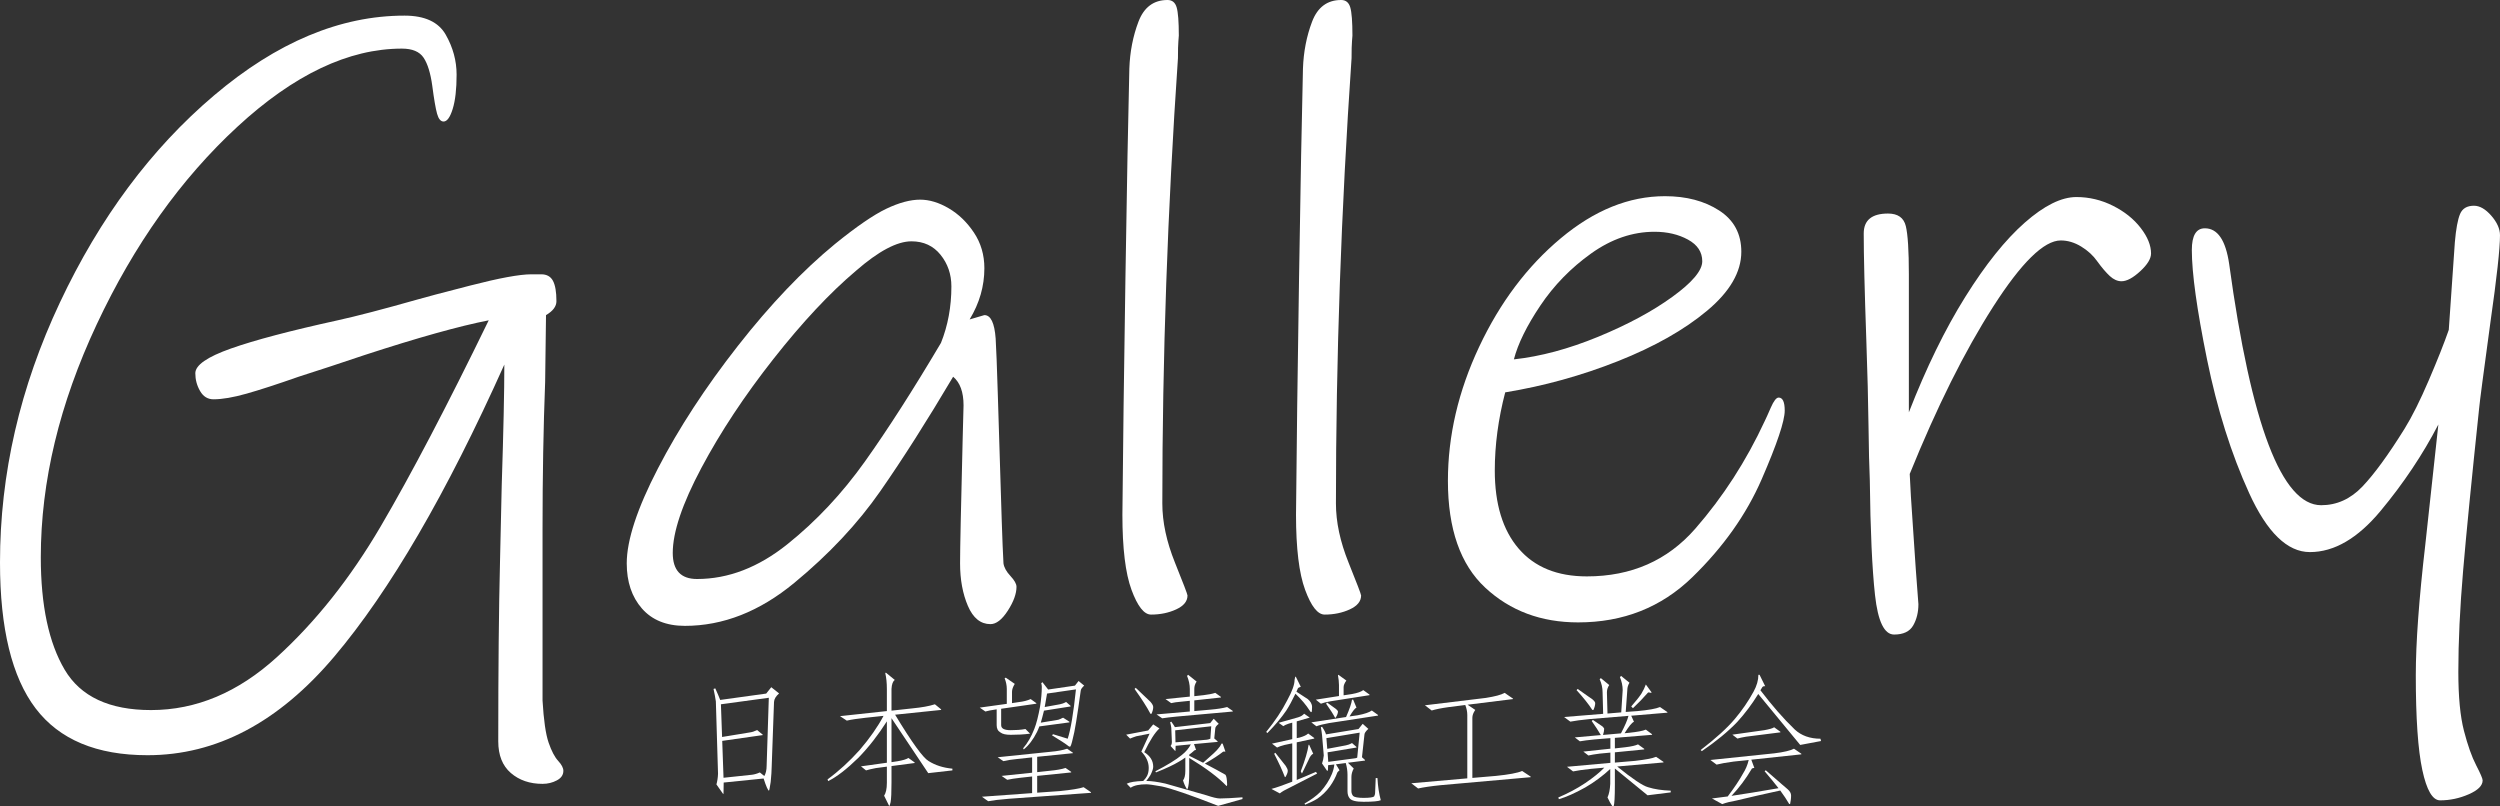
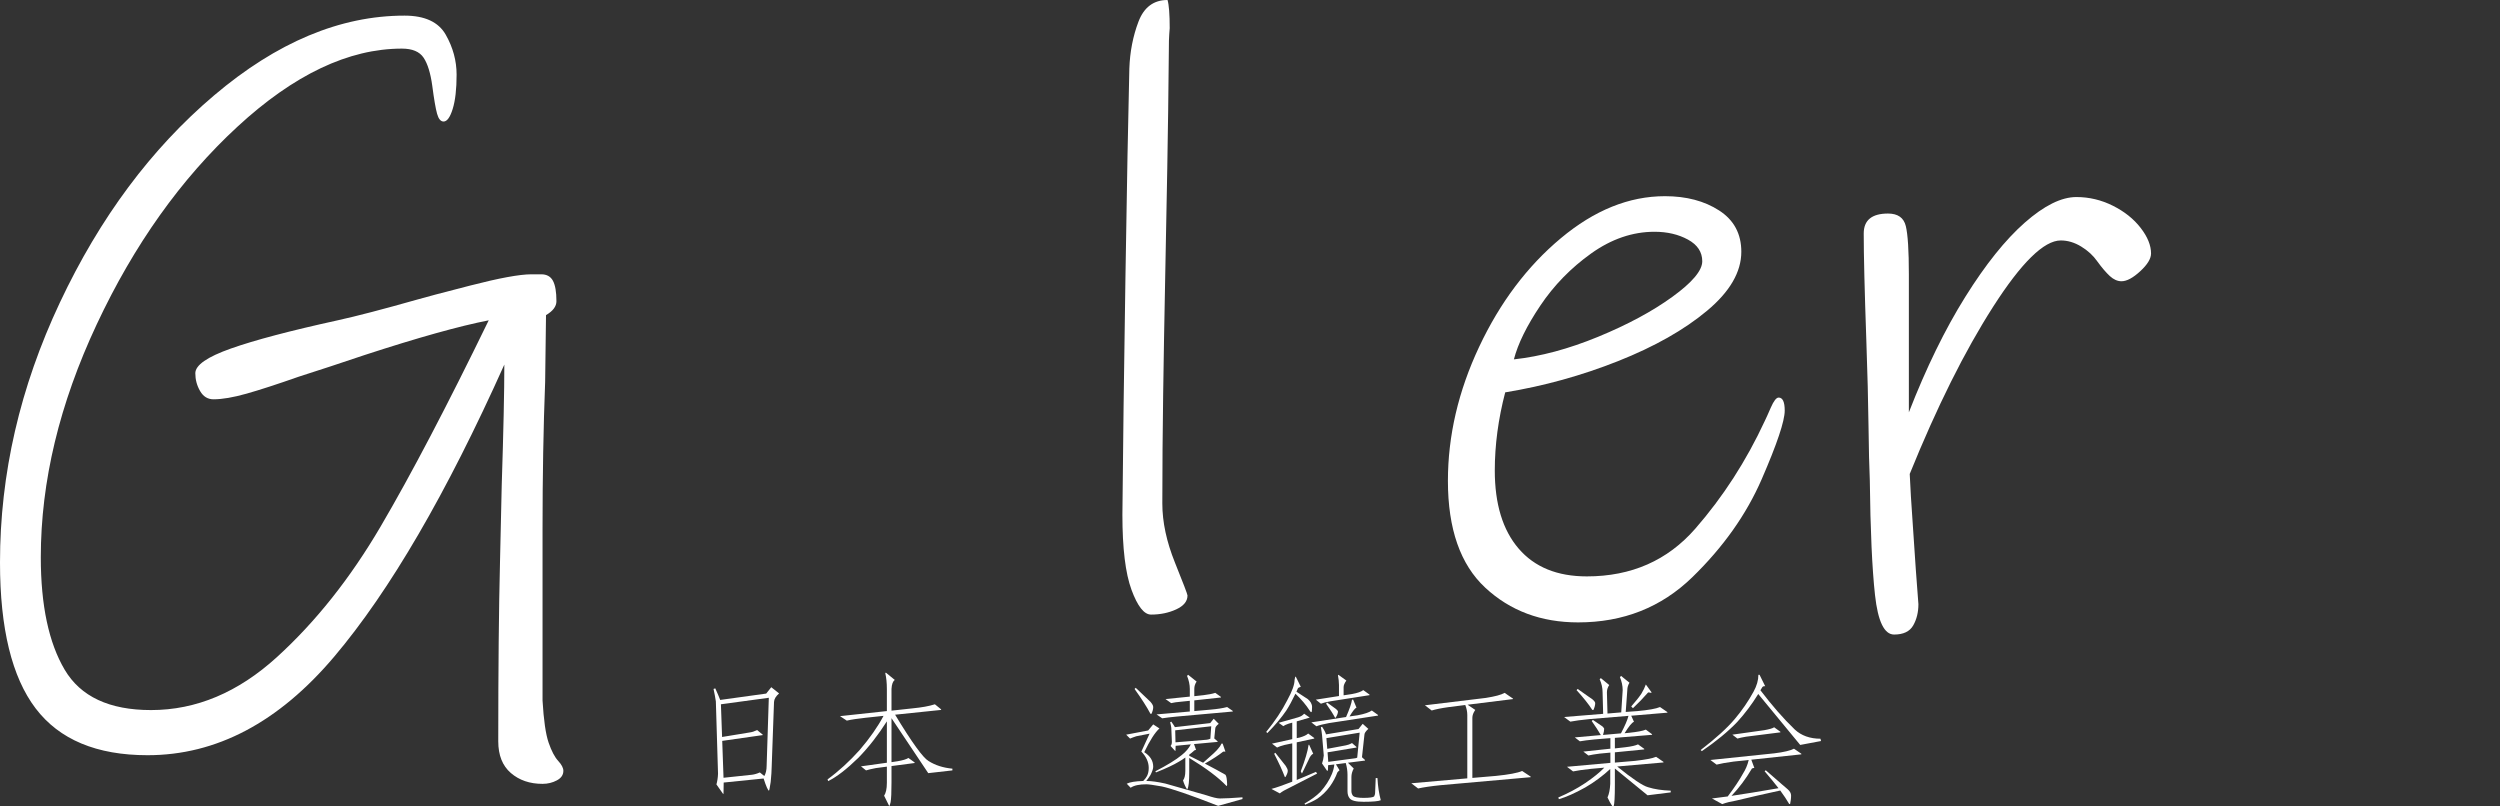
<svg xmlns="http://www.w3.org/2000/svg" version="1.1" id="レイヤー_1" x="0px" y="0px" viewBox="0 0 172.8 55.74" style="enable-background:new 0 0 172.8 55.74;" xml:space="preserve">
  <rect x="0" y="0" width="172.8" height="55.74" fill="#333333" stroke="none" />
  <style type="text/css">
	.st0{fill:#FFFFFF;}
</style>
  <g>
    <path class="st0" d="M37.92,51.33c0.2,0.58,0.42,1,0.66,1.26c0.24,0.26,0.36,0.49,0.36,0.69c0,0.28-0.15,0.5-0.45,0.66   c-0.3,0.16-0.63,0.24-0.99,0.24c-0.88,0-1.61-0.25-2.19-0.75c-0.58-0.5-0.87-1.23-0.87-2.19c0-5.04,0.04-9.16,0.12-12.36l0.12-5.34   c0.12-3.72,0.18-6.5,0.18-8.34c-4,8.92-7.92,15.65-11.76,20.19c-3.84,4.54-8.14,6.81-12.9,6.81c-3.52,0-6.1-1.08-7.74-3.24   C0.82,46.8,0,43.44,0,38.88c0-6.12,1.38-12.11,4.14-17.97C6.9,15.05,10.45,10.28,14.79,6.6c4.34-3.68,8.73-5.52,13.17-5.52   c1.4,0,2.35,0.44,2.85,1.32c0.5,0.88,0.75,1.8,0.75,2.76c0,1-0.09,1.79-0.27,2.37C31.11,8.11,30.9,8.4,30.66,8.4   c-0.2,0-0.35-0.18-0.45-0.54c-0.1-0.36-0.21-1-0.33-1.92c-0.12-0.88-0.32-1.53-0.6-1.95C29,3.57,28.5,3.36,27.78,3.36   c-3.68,0-7.47,1.8-11.37,5.4c-3.9,3.6-7.14,8.15-9.72,13.65c-2.58,5.5-3.87,10.87-3.87,16.11c0,3.32,0.55,5.91,1.65,7.77   c1.1,1.86,3.09,2.79,5.97,2.79c3.12,0,6.02-1.22,8.7-3.66c2.68-2.44,5.07-5.45,7.17-9.03c2.1-3.58,4.59-8.33,7.47-14.25   c-2.04,0.4-4.9,1.2-8.58,2.4l-2.34,0.78l-2.22,0.72c-1.48,0.52-2.68,0.91-3.6,1.17c-0.92,0.26-1.68,0.39-2.28,0.39   c-0.4,0-0.71-0.19-0.93-0.57c-0.22-0.38-0.33-0.79-0.33-1.23c0-0.56,0.82-1.13,2.46-1.71c1.64-0.58,4.1-1.23,7.38-1.95   c1.28-0.28,3.12-0.76,5.52-1.44c0.4-0.12,1.61-0.44,3.63-0.96c2.02-0.52,3.43-0.78,4.23-0.78c0.08,0,0.31,0,0.69,0   c0.38,0,0.65,0.15,0.81,0.45c0.16,0.3,0.24,0.77,0.24,1.41c0,0.36-0.24,0.68-0.72,0.96l-0.06,4.62c-0.12,3.12-0.18,6.52-0.18,10.2   v8.52v3.3C37.58,49.78,37.72,50.75,37.92,51.33z" />
-     <path class="st0" d="M69.84,39.81c0.28,0.3,0.42,0.55,0.42,0.75c0,0.48-0.2,1.03-0.6,1.65c-0.4,0.62-0.8,0.93-1.2,0.93   c-0.68,0-1.2-0.42-1.56-1.26c-0.36-0.84-0.54-1.82-0.54-2.94c0-0.96,0.06-3.84,0.18-8.64l0.06-2.28c0-0.92-0.24-1.58-0.72-1.98   c-1.8,3.04-3.48,5.68-5.04,7.92c-1.56,2.24-3.54,4.35-5.94,6.33c-2.4,1.98-4.92,2.97-7.56,2.97c-1.28,0-2.27-0.4-2.97-1.2   c-0.7-0.8-1.05-1.84-1.05-3.12c0-1.6,0.72-3.79,2.16-6.57c1.44-2.78,3.28-5.6,5.52-8.46c2.24-2.86,4.48-5.21,6.72-7.05   c1.48-1.2,2.66-2.01,3.54-2.43c0.88-0.42,1.66-0.63,2.34-0.63c0.64,0,1.3,0.2,1.98,0.6c0.68,0.4,1.26,0.96,1.74,1.68   c0.48,0.72,0.72,1.54,0.72,2.46c0,1.24-0.34,2.42-1.02,3.54l1.02-0.3c0.44,0,0.7,0.54,0.78,1.62c0.04,0.64,0.09,1.94,0.15,3.9   c0.06,1.96,0.11,3.58,0.15,4.86c0.04,1.32,0.08,2.6,0.12,3.84c0.04,1.24,0.08,2.22,0.12,2.94C69.4,39.22,69.56,39.51,69.84,39.81z    M54.42,37.62c2-1.6,3.79-3.51,5.37-5.73c1.58-2.22,3.33-4.95,5.25-8.19c0.48-1.2,0.72-2.5,0.72-3.9c0-0.84-0.25-1.57-0.75-2.19   c-0.5-0.62-1.17-0.93-2.01-0.93c-1,0-2.28,0.68-3.84,2.04c-1.8,1.52-3.7,3.55-5.7,6.09c-2,2.54-3.66,5.05-4.98,7.53   c-1.32,2.48-1.98,4.44-1.98,5.88c0,1.2,0.56,1.8,1.68,1.8C50.34,40.02,52.42,39.22,54.42,37.62z" />
-     <path class="st0" d="M81.3,42.12c-0.52,0.24-1.1,0.36-1.74,0.36c-0.48,0-0.93-0.57-1.35-1.71c-0.42-1.14-0.63-2.87-0.63-5.19   c0.04-4.52,0.11-9.98,0.21-16.38c0.1-6.4,0.19-11.22,0.27-14.46c0.04-1.16,0.25-2.24,0.63-3.24c0.38-1,1.05-1.5,2.01-1.5   c0.32,0,0.53,0.17,0.63,0.51c0.1,0.34,0.15,0.99,0.15,1.95c0,0.04-0.01,0.17-0.03,0.39c-0.02,0.22-0.03,0.61-0.03,1.17   C80.7,14.54,80.34,24.8,80.34,34.8c0,1.28,0.29,2.64,0.87,4.08c0.58,1.44,0.87,2.2,0.87,2.28C82.08,41.56,81.82,41.88,81.3,42.12z" />
-     <path class="st0" d="M93.3,42.12c-0.52,0.24-1.1,0.36-1.74,0.36c-0.48,0-0.93-0.57-1.35-1.71c-0.42-1.14-0.63-2.87-0.63-5.19   c0.04-4.52,0.11-9.98,0.21-16.38c0.1-6.4,0.19-11.22,0.27-14.46c0.04-1.16,0.25-2.24,0.63-3.24c0.38-1,1.05-1.5,2.01-1.5   c0.32,0,0.53,0.17,0.63,0.51c0.1,0.34,0.15,0.99,0.15,1.95c0,0.04-0.01,0.17-0.03,0.39c-0.02,0.22-0.03,0.61-0.03,1.17   C92.7,14.54,92.34,24.8,92.34,34.8c0,1.28,0.29,2.64,0.87,4.08s0.87,2.2,0.87,2.28C94.08,41.56,93.82,41.88,93.3,42.12z" />
+     <path class="st0" d="M81.3,42.12c-0.52,0.24-1.1,0.36-1.74,0.36c-0.48,0-0.93-0.57-1.35-1.71c-0.42-1.14-0.63-2.87-0.63-5.19   c0.04-4.52,0.11-9.98,0.21-16.38c0.1-6.4,0.19-11.22,0.27-14.46c0.04-1.16,0.25-2.24,0.63-3.24c0.38-1,1.05-1.5,2.01-1.5   c0.1,0.34,0.15,0.99,0.15,1.95c0,0.04-0.01,0.17-0.03,0.39c-0.02,0.22-0.03,0.61-0.03,1.17   C80.7,14.54,80.34,24.8,80.34,34.8c0,1.28,0.29,2.64,0.87,4.08c0.58,1.44,0.87,2.2,0.87,2.28C82.08,41.56,81.82,41.88,81.3,42.12z" />
    <path class="st0" d="M123.36,28.38c0,0.72-0.53,2.3-1.59,4.74c-1.06,2.44-2.66,4.7-4.8,6.78c-2.14,2.08-4.77,3.12-7.89,3.12   c-2.56,0-4.7-0.8-6.42-2.4c-1.72-1.6-2.58-4.06-2.58-7.38c0-3.12,0.72-6.21,2.16-9.27c1.44-3.06,3.32-5.56,5.64-7.5   c2.32-1.94,4.72-2.91,7.2-2.91c1.48,0,2.73,0.33,3.75,0.99c1.02,0.66,1.53,1.61,1.53,2.85c0,1.4-0.79,2.76-2.37,4.08   c-1.58,1.32-3.63,2.48-6.15,3.48c-2.52,1-5.12,1.72-7.8,2.16c-0.48,1.84-0.72,3.64-0.72,5.4c0,2.32,0.55,4.12,1.65,5.4   c1.1,1.28,2.67,1.92,4.71,1.92c3.08,0,5.58-1.1,7.5-3.3c1.92-2.2,3.52-4.68,4.8-7.44c0.08-0.16,0.22-0.47,0.42-0.93   c0.2-0.46,0.38-0.69,0.54-0.69C123.22,27.48,123.36,27.78,123.36,28.38z M116.67,16.56c-0.66-0.36-1.43-0.54-2.31-0.54   c-1.52,0-2.98,0.5-4.38,1.5c-1.4,1-2.57,2.2-3.51,3.6c-0.94,1.4-1.55,2.64-1.83,3.72c1.84-0.2,3.78-0.72,5.82-1.56   c2.04-0.84,3.75-1.76,5.13-2.76c1.38-1,2.07-1.82,2.07-2.46C117.66,17.42,117.33,16.92,116.67,16.56z" />
    <path class="st0" d="M147.93,18.75c-0.5,0.46-0.93,0.69-1.29,0.69c-0.28,0-0.55-0.12-0.81-0.36c-0.26-0.24-0.55-0.58-0.87-1.02   c-0.28-0.4-0.65-0.74-1.11-1.02c-0.46-0.28-0.93-0.42-1.41-0.42c-1.16,0-2.72,1.53-4.68,4.59c-1.96,3.06-3.88,6.91-5.76,11.55   c0.04,0.92,0.11,2.08,0.21,3.48c0.1,1.4,0.17,2.44,0.21,3.12l0.18,2.4c0,0.56-0.12,1.05-0.36,1.47c-0.24,0.42-0.68,0.63-1.32,0.63   c-0.68,0-1.12-0.91-1.32-2.73s-0.32-4.47-0.36-7.95c-0.04-0.88-0.07-2.14-0.09-3.78c-0.02-1.64-0.07-3.6-0.15-5.88   c-0.12-3.44-0.18-5.9-0.18-7.38c0-0.92,0.56-1.38,1.68-1.38c0.68,0,1.09,0.29,1.23,0.87c0.14,0.58,0.21,1.69,0.21,3.33v9.54   c1.2-3.08,2.5-5.74,3.9-7.98c1.4-2.24,2.77-3.95,4.11-5.13c1.34-1.18,2.53-1.77,3.57-1.77c0.88,0,1.72,0.2,2.52,0.6   c0.8,0.4,1.44,0.91,1.92,1.53c0.48,0.62,0.72,1.21,0.72,1.77C148.68,17.88,148.43,18.29,147.93,18.75z" />
-     <path class="st0" d="M172.14,22.26c-0.48,3.52-0.74,5.5-0.78,5.94c-0.52,4.92-0.89,8.67-1.11,11.25s-0.33,4.91-0.33,6.99   c0,1.72,0.13,3.08,0.39,4.08c0.26,1,0.54,1.79,0.84,2.37c0.3,0.58,0.45,0.93,0.45,1.05c0,0.36-0.32,0.68-0.96,0.96   c-0.64,0.28-1.3,0.42-1.98,0.42c-0.52,0-0.93-0.7-1.23-2.1c-0.3-1.4-0.45-3.58-0.45-6.54c0-2.24,0.22-5.26,0.66-9.06l0.9-8.28   c-1.08,2.08-2.41,4.07-3.99,5.97c-1.58,1.9-3.21,2.85-4.89,2.85c-1.56,0-2.96-1.36-4.2-4.08c-1.24-2.72-2.21-5.8-2.91-9.24   c-0.7-3.44-1.05-5.96-1.05-7.56c0-1,0.3-1.5,0.9-1.5c0.88,0,1.44,0.82,1.68,2.46c1.52,11.12,3.64,16.68,6.36,16.68   c1.08,0,2.03-0.43,2.85-1.29c0.82-0.86,1.79-2.19,2.91-3.99c0.52-0.84,1.08-1.96,1.68-3.36c0.6-1.4,1.06-2.56,1.38-3.48l0.42-6.06   c0.08-0.92,0.2-1.57,0.36-1.95c0.16-0.38,0.48-0.57,0.96-0.57c0.4,0,0.8,0.23,1.2,0.69c0.4,0.46,0.6,0.91,0.6,1.35   C172.8,17.18,172.58,19.18,172.14,22.26z" />
  </g>
  <g>
    <path class="st0" d="M49.78,48.38l3.18-0.44l0.35-0.44l0.54,0.43c-0.22,0.19-0.34,0.39-0.35,0.59l-0.16,4.45   c0,0.29-0.03,0.65-0.07,1.08c-0.06,0.4-0.1,0.6-0.12,0.6c-0.06,0-0.19-0.28-0.37-0.84l-2.76,0.28v0.05c0,0.23-0.01,0.44-0.01,0.64   c0,0.07-0.01,0.11-0.02,0.11l-0.47-0.67c0.06-0.22,0.1-0.46,0.11-0.74l-0.15-5c-0.04-0.26-0.09-0.54-0.16-0.86l0.12-0.04   C49.6,47.94,49.72,48.21,49.78,48.38z M51.98,53.55c0.16-0.02,0.34-0.07,0.54-0.16l0.31,0.25c0.1-0.17,0.16-0.41,0.16-0.72   l0.15-4.69l-3.31,0.45l0.08,2.26l1.95-0.32c0.14-0.02,0.29-0.07,0.47-0.16l0.39,0.32v0.03l-2.8,0.4l0.09,2.55L51.98,53.55z" />
    <path class="st0" d="M65.05,49.03v0.04l-3.18,0.33c1.16,1.92,1.93,2.98,2.31,3.2c0.47,0.3,1.02,0.47,1.65,0.53v0.12l-1.67,0.19   l-2.54-3.8v3.04l0.4-0.06c0.37-0.06,0.63-0.14,0.77-0.23l0.43,0.31v0.04l-1.6,0.21v1.16c0,0.66-0.02,1.1-0.06,1.33   c-0.04,0.18-0.07,0.27-0.1,0.27l-0.35-0.71c0.12-0.18,0.19-0.47,0.19-0.89v-1.12l-0.76,0.1c-0.3,0.06-0.53,0.11-0.68,0.16   l-0.35-0.28l1.79-0.25v-2.86c-0.6,0.94-1.25,1.78-1.97,2.52c-0.81,0.79-1.51,1.33-2.09,1.61l-0.04-0.12   c0.78-0.57,1.52-1.25,2.22-2.03c0.71-0.83,1.26-1.62,1.65-2.36l-1.22,0.13c-0.54,0.06-0.98,0.12-1.32,0.2l-0.47-0.31l3.24-0.35   v-1.53c0-0.43-0.04-0.79-0.11-1.09l0.04-0.04L61.85,47c-0.13,0.08-0.21,0.28-0.23,0.62v1.5l1.47-0.16   c0.62-0.06,1.13-0.15,1.53-0.28L65.05,49.03z" />
-     <path class="st0" d="M70.14,47.27c-0.13,0.21-0.19,0.39-0.19,0.55v0.78l0.46-0.07c0.34-0.04,0.61-0.11,0.83-0.21l0.39,0.28v0.04   l-2.43,0.35v1.13c0,0.24,0.22,0.35,0.66,0.35c0.36,0,0.7-0.02,1.02-0.08l0.32,0.32c-0.44,0.06-0.89,0.08-1.34,0.08   c-0.33,0-0.57-0.05-0.72-0.17c-0.17-0.1-0.25-0.26-0.25-0.5v-1.09l-0.07,0.01c-0.3,0.04-0.53,0.09-0.71,0.14l-0.39-0.27l1.87-0.26   v-1.03c0-0.24-0.05-0.49-0.15-0.74l0.08-0.04L70.14,47.27z M74.16,52.03v0.03l-2.47,0.25v1.06l0.92-0.1   c0.42-0.04,0.77-0.1,1.04-0.19l0.39,0.27v0.04l-2.35,0.24v1.16l1.56-0.11c0.8-0.08,1.35-0.17,1.65-0.27l0.51,0.35v0.04l-5.67,0.41   c-0.64,0.05-1.12,0.11-1.44,0.17l-0.43-0.31l3.47-0.25v-1.15l-0.82,0.09c-0.37,0.04-0.67,0.09-0.9,0.14l-0.39-0.27l2.11-0.22v-1.06   l-1.02,0.11c-0.4,0.04-0.73,0.09-0.97,0.15l-0.39-0.27l3.68-0.38c0.46-0.04,0.83-0.11,1.12-0.21L74.16,52.03z M72.45,47.66   l1.85-0.27l0.25-0.32l0.39,0.32c-0.15,0.13-0.23,0.25-0.24,0.35c-0.24,1.76-0.42,2.87-0.55,3.32c-0.08,0.37-0.15,0.55-0.19,0.55   s-0.07-0.01-0.11-0.04c-0.14-0.12-0.52-0.37-1.14-0.75l0.08-0.07l1.01,0.31c0.21-0.64,0.4-1.78,0.57-3.41l-2,0.29   c-0.01,0.03-0.01,0.05-0.01,0.07c-0.05,0.32-0.1,0.61-0.15,0.86l1.05-0.19c0.12-0.02,0.27-0.07,0.43-0.16L74,48.79v0.04l-1.84,0.29   c-0.08,0.32-0.15,0.6-0.22,0.83l1.21-0.2c0.12-0.04,0.21-0.08,0.27-0.12c0.03-0.01,0.05-0.02,0.07-0.02l0.43,0.28v0.04l-2.08,0.28   c-0.06,0.15-0.11,0.28-0.16,0.38c-0.27,0.54-0.58,0.94-0.92,1.21l-0.04-0.08c0.3-0.35,0.56-0.79,0.77-1.33   c0.15-0.38,0.28-0.9,0.4-1.55c0.08-0.52,0.12-0.97,0.12-1.37c0-0.1-0.02-0.18-0.04-0.24l0.08-0.08L72.45,47.66z" />
    <path class="st0" d="M79.71,50.07l0.43,0.28c-0.31,0.28-0.66,0.83-1.05,1.64c0.41,0.26,0.62,0.59,0.62,1.01   c0,0.14-0.07,0.33-0.19,0.57c-0.11,0.18-0.21,0.31-0.29,0.41h0.01c0.33,0,0.77,0.06,1.31,0.18c1.89,0.54,2.84,0.81,2.84,0.81   c0.42,0.14,0.73,0.22,0.93,0.22c0.36,0,0.88-0.03,1.56-0.08v0.12l-1.68,0.47c-1.94-0.76-3.24-1.2-3.89-1.34   c-0.56-0.1-0.92-0.15-1.07-0.15c-0.5,0-0.86,0.08-1.09,0.24l-0.27-0.28c0.21-0.11,0.59-0.17,1.14-0.19   c0.12-0.12,0.2-0.23,0.26-0.34c0.08-0.16,0.12-0.34,0.12-0.56c0-0.4-0.17-0.78-0.51-1.13l0.57-1.24l-0.92,0.18   c-0.15,0.05-0.29,0.1-0.43,0.16l-0.27-0.27l1.52-0.29L79.71,50.07z M79.52,48.51c0.12,0.14,0.19,0.26,0.19,0.36   c0,0.14-0.04,0.29-0.12,0.47h-0.07c-0.25-0.48-0.62-1.05-1.1-1.72l0.08-0.08C79.18,48.19,79.52,48.51,79.52,48.51z M81.21,50.26   l2.44-0.28l0.24-0.3l0.35,0.35C84.07,50.16,84,50.27,84,50.35l-0.07,0.69l0.23,0.2v0.04l-1.63,0.15l0.14,0.4   c-0.08,0.02-0.14,0.04-0.16,0.08c-0.11,0.1-0.21,0.18-0.31,0.25v0.08c0.35,0.18,0.67,0.34,0.96,0.48c0.6-0.52,0.96-0.85,1.06-1   c0.08-0.08,0.15-0.19,0.21-0.32h0.08l0.19,0.55h-0.15c-0.3,0.24-0.73,0.52-1.27,0.83c0.61,0.32,1.08,0.57,1.42,0.77   c0.07,0.07,0.11,0.3,0.12,0.7c-0.01,0.06-0.02,0.08-0.04,0.08c-0.57-0.6-1.43-1.24-2.58-1.94v1c0,0.61-0.04,0.99-0.12,1.14   c0,0.02-0.01,0.03-0.03,0.03c-0.12-0.18-0.21-0.39-0.28-0.62c0.1-0.12,0.16-0.34,0.16-0.66v-0.92c-0.16,0.12-0.31,0.21-0.45,0.29   c-0.36,0.22-0.88,0.46-1.58,0.74l-0.04-0.08c0.81-0.42,1.42-0.79,1.82-1.12c0.29-0.23,0.5-0.48,0.63-0.74l-1.05,0.1   c0,0.1-0.01,0.2-0.01,0.29c0,0.05-0.01,0.07-0.02,0.07l-0.32-0.35C80.97,51.5,81,51.4,81,51.28l-0.04-0.97   c-0.02-0.12-0.04-0.25-0.08-0.39l0.08-0.04C81.08,50.05,81.17,50.18,81.21,50.26z M84.39,48.17v0.04l-1.84,0.2v0.74l1.12-0.1   c0.47-0.04,0.85-0.1,1.15-0.18l0.39,0.27v0.04l-3.89,0.35c-0.41,0.04-0.74,0.08-0.99,0.12l-0.39-0.27l2.3-0.2v-0.74l-0.59,0.06   c-0.29,0.02-0.52,0.06-0.7,0.1l-0.39-0.28l1.68-0.17v-0.53c0-0.3-0.07-0.6-0.19-0.9l0.07-0.08l0.59,0.47   c-0.11,0.16-0.16,0.33-0.16,0.51v0.5l0.64-0.07c0.33-0.04,0.6-0.09,0.81-0.16L84.39,48.17z M83.41,51.13   c0.08-0.01,0.16-0.03,0.25-0.07l0.06-0.86l-2.49,0.28l0.02,0.83L83.41,51.13z" />
    <path class="st0" d="M89.91,47.47c-0.11,0.04-0.18,0.07-0.2,0.11c-0.04,0.09-0.08,0.17-0.1,0.23c0.51,0.34,0.77,0.5,0.77,0.5   c0.2,0.16,0.31,0.35,0.31,0.56c0,0.23-0.02,0.35-0.04,0.35h-0.04c-0.02-0.01-0.05-0.05-0.09-0.11c-0.24-0.38-0.56-0.76-0.98-1.16   c-0.22,0.46-0.43,0.85-0.63,1.16c-0.32,0.47-0.75,0.99-1.31,1.56l-0.08-0.08c0.6-0.74,1.09-1.47,1.45-2.18   c0.34-0.62,0.51-1.09,0.51-1.41l0.04-0.2l0.04-0.04L89.91,47.47z M90.53,49.6l-0.9,0.26v1.16l0.2-0.04   c0.28-0.08,0.48-0.17,0.59-0.28l0.42,0.31v0.04l-1.21,0.26v2.6c0.4-0.16,0.84-0.35,1.33-0.56l0.08,0.12   c-0.72,0.37-1.38,0.71-1.97,1.01c-0.24,0.11-0.45,0.23-0.61,0.36l-0.58-0.31c0.34-0.09,0.82-0.26,1.44-0.5v-2.65l-0.53,0.11   c-0.23,0.06-0.4,0.12-0.52,0.18l-0.35-0.27l1.4-0.31v-1.14l-0.25,0.07c-0.17,0.06-0.29,0.11-0.37,0.17l-0.32-0.23l1.35-0.38   c0.2-0.06,0.33-0.15,0.41-0.25L90.53,49.6z M88.87,52.94c0.09,0.14,0.14,0.25,0.14,0.34c0,0.12-0.06,0.26-0.16,0.43h-0.04   c-0.17-0.45-0.42-0.99-0.74-1.61l0.08-0.07C88.63,52.64,88.87,52.94,88.87,52.94z M90.77,52.1c-0.11,0.04-0.22,0.18-0.32,0.42   l-0.46,0.95l-0.08-0.16c0.3-0.78,0.48-1.39,0.54-1.83h0.04L90.77,52.1z M91.65,50.76l2.25-0.37l0.29-0.36l0.39,0.35   c-0.18,0.16-0.27,0.3-0.27,0.4l-0.17,1.56l0.21,0.19v0.04l-1.18,0.15l0.4,0.4c-0.11,0.2-0.16,0.4-0.16,0.59v0.97   c0,0.13,0.04,0.24,0.12,0.34c0.09,0.08,0.33,0.13,0.72,0.13c0.42,0,0.66-0.04,0.73-0.1c0.04-0.07,0.07-0.17,0.07-0.29l0.04-0.98   h0.12c0.03,0.58,0.11,1.08,0.23,1.53c-0.14,0.07-0.54,0.11-1.19,0.11c-0.52,0-0.84-0.08-0.96-0.24c-0.1-0.12-0.15-0.28-0.15-0.5   v-1.13c0-0.26-0.04-0.53-0.12-0.81l-0.68,0.09l0.25,0.41c-0.08,0.07-0.13,0.12-0.15,0.15c-0.12,0.33-0.29,0.65-0.51,0.96   c-0.26,0.36-0.56,0.64-0.88,0.86c-0.21,0.13-0.49,0.27-0.84,0.41l-0.04-0.08c0.44-0.25,0.81-0.52,1.1-0.81   c0.34-0.38,0.61-0.79,0.79-1.23c0.09-0.22,0.15-0.44,0.17-0.66l-0.43,0.05c0,0.11-0.01,0.21-0.01,0.3c0,0.06-0.02,0.09-0.06,0.09   l-0.35-0.51c0.06-0.16,0.1-0.35,0.12-0.55l-0.12-1.41c-0.02-0.16-0.04-0.34-0.08-0.54l0.08-0.04   C91.55,50.49,91.64,50.67,91.65,50.76z M93.76,48.91c-0.1,0.04-0.26,0.24-0.48,0.61l0.56-0.08c0.48-0.09,0.8-0.2,0.98-0.33   l0.43,0.31v0.04l-3.39,0.52c-0.38,0.07-0.67,0.14-0.87,0.22l-0.35-0.27l2.4-0.37c0.24-0.55,0.38-0.95,0.41-1.2h0.08L93.76,48.91z    M93.06,47.04c-0.13,0.18-0.19,0.33-0.19,0.46v0.56l0.59-0.09c0.38-0.07,0.63-0.16,0.77-0.27l0.43,0.31v0.04l-2.68,0.42   c-0.3,0.05-0.52,0.11-0.68,0.17l-0.35-0.28l1.6-0.25v-0.76c0-0.22-0.03-0.44-0.07-0.67l0.03-0.04L93.06,47.04z M92.35,49.01   c0.08,0.08,0.13,0.13,0.13,0.17c0,0.12-0.06,0.27-0.16,0.43h-0.04c-0.14-0.27-0.35-0.59-0.62-0.97l0.07-0.08   C92.15,48.86,92.35,49.01,92.35,49.01z M93.61,52.42c0.06,0,0.13-0.02,0.2-0.05l0.17-1.73l-2.3,0.38l0.06,0.74l1.28-0.24   c0.12-0.02,0.27-0.07,0.43-0.16l0.31,0.27v0.04l-2,0.33l0.05,0.66L93.61,52.42z" />
    <path class="st0" d="M104.58,48.29v0.03l-3.14,0.39l0.53,0.36c-0.14,0.2-0.2,0.38-0.2,0.54v4.16l1.64-0.14   c0.88-0.09,1.48-0.2,1.8-0.34l0.59,0.39v0.04l-6.2,0.55c-0.7,0.07-1.22,0.15-1.58,0.23l-0.47-0.36l3.87-0.34v-4.38   c0-0.23-0.05-0.46-0.14-0.69l-1.18,0.15c-0.5,0.07-0.88,0.15-1.14,0.23l-0.47-0.36l4.21-0.51c0.63-0.1,1.06-0.21,1.3-0.35   L104.58,48.29z" />
    <path class="st0" d="M111.23,47.35c-0.11,0.16-0.16,0.33-0.16,0.51l0.04,1.46l0.95-0.08l0.1-1.54c0-0.3-0.07-0.6-0.19-0.9   l0.08-0.08l0.58,0.47c-0.1,0.16-0.15,0.33-0.15,0.51l-0.11,1.51l0.81-0.06c0.76-0.07,1.28-0.16,1.56-0.28l0.51,0.35v0.04l-2.5,0.21   l0.19,0.42c-0.14,0.05-0.35,0.31-0.65,0.79l0.32-0.03c0.56-0.06,0.95-0.13,1.15-0.22l0.43,0.32v0.04l-2.57,0.21v0.73l0.71-0.08   c0.43-0.05,0.73-0.12,0.89-0.2l0.43,0.31v0.04l-2.03,0.2v0.71l1.4-0.12c0.7-0.08,1.19-0.17,1.45-0.28l0.51,0.35v0.04l-3.2,0.28   c1.06,0.86,1.77,1.33,2.13,1.43c0.44,0.14,0.97,0.22,1.57,0.24v0.12l-1.6,0.2l-2.26-1.85v1.14c0,0.82-0.03,1.31-0.08,1.45   c0,0.02-0.03,0.04-0.08,0.04c-0.12-0.18-0.24-0.39-0.35-0.63c0.11-0.24,0.17-0.55,0.19-0.94v-1.03c-0.52,0.48-1.09,0.91-1.73,1.28   c-0.7,0.39-1.31,0.66-1.82,0.81l-0.04-0.12c0.66-0.28,1.29-0.61,1.87-1c0.56-0.38,0.99-0.73,1.31-1.06l-0.9,0.08   c-0.56,0.06-0.98,0.12-1.26,0.18L108.31,53l3-0.27v-0.71l-0.74,0.07c-0.34,0.04-0.6,0.09-0.78,0.13l-0.35-0.27l1.87-0.2v-0.73   l-1.09,0.09c-0.44,0.04-0.78,0.09-1.02,0.13l-0.35-0.27l1.8-0.16c-0.16-0.28-0.37-0.6-0.63-0.97l0.08-0.08   c0.44,0.3,0.66,0.45,0.66,0.45c0.08,0.08,0.12,0.13,0.12,0.17c0,0.12-0.03,0.26-0.08,0.42l1.24-0.11c0.28-0.53,0.45-0.93,0.52-1.21   l-2.66,0.22c-0.6,0.06-1.05,0.12-1.36,0.18l-0.43-0.32l2.7-0.22l-0.04-1.49c0-0.31-0.07-0.61-0.2-0.9l0.08-0.08L111.23,47.35z    M110.06,48.33c0.13,0.11,0.2,0.2,0.2,0.27c0,0.13-0.04,0.29-0.12,0.47h-0.08c-0.24-0.38-0.61-0.84-1.09-1.37l0.08-0.08   C109.72,48.1,110.06,48.33,110.06,48.33z M112.87,48.95l-0.12-0.12c0.31-0.35,0.54-0.64,0.7-0.88c0.14-0.23,0.24-0.44,0.31-0.64   l0.4,0.55l-0.04,0.03c-0.08-0.02-0.15-0.03-0.2-0.03C113.59,48.24,113.24,48.6,112.87,48.95z" />
    <path class="st0" d="M121.62,46.64l0.39,0.79h-0.08c-0.07,0.01-0.12,0.05-0.15,0.12c-0.04,0.06-0.07,0.11-0.1,0.16   c0.79,1.04,1.58,1.95,2.37,2.71c0.46,0.43,1.06,0.64,1.78,0.64l0.04,0.16l-1.44,0.27l-2.9-3.52c-0.44,0.71-0.92,1.35-1.45,1.93   c-0.64,0.67-1.46,1.34-2.45,2.02l-0.08-0.08c1.04-0.8,1.84-1.52,2.38-2.17c0.48-0.57,0.91-1.19,1.28-1.87   c0.22-0.4,0.33-0.79,0.33-1.16H121.62z M124.51,52.1v0.04l-3.46,0.37l0.21,0.57c-0.12,0.01-0.19,0.04-0.19,0.08   c-0.4,0.68-0.87,1.3-1.39,1.85c0.86-0.13,1.95-0.3,3.25-0.53c-0.27-0.35-0.59-0.74-0.96-1.17l0.08-0.07c1,0.88,1.51,1.31,1.51,1.31   c0.16,0.14,0.24,0.28,0.24,0.44c0,0.21-0.03,0.41-0.07,0.59c-0.05,0-0.08-0.02-0.08-0.04c-0.15-0.26-0.35-0.56-0.6-0.9   c-1.11,0.24-2.12,0.47-3.02,0.69c-0.4,0.07-0.73,0.15-0.99,0.25l-0.71-0.39c0.3-0.04,0.67-0.08,1.09-0.14   c0.46-0.61,0.81-1.13,1.05-1.57c0.18-0.28,0.32-0.6,0.4-0.95l-1.04,0.11c-0.52,0.07-0.91,0.14-1.18,0.21l-0.43-0.32l4.42-0.46   c0.66-0.08,1.12-0.19,1.36-0.32L124.51,52.1z M123.06,50.58v0.04l-2.37,0.3c-0.26,0.04-0.46,0.09-0.6,0.13l-0.35-0.27l2.21-0.31   c0.33-0.06,0.56-0.12,0.68-0.2L123.06,50.58z" />
  </g>
  <g>
</g>
  <g>
</g>
  <g>
</g>
  <g>
</g>
  <g>
</g>
  <g>
</g>
  <g>
</g>
  <g>
</g>
  <g>
</g>
  <g>
</g>
  <g>
</g>
  <g>
</g>
  <g>
</g>
  <g>
</g>
  <g>
</g>
</svg>